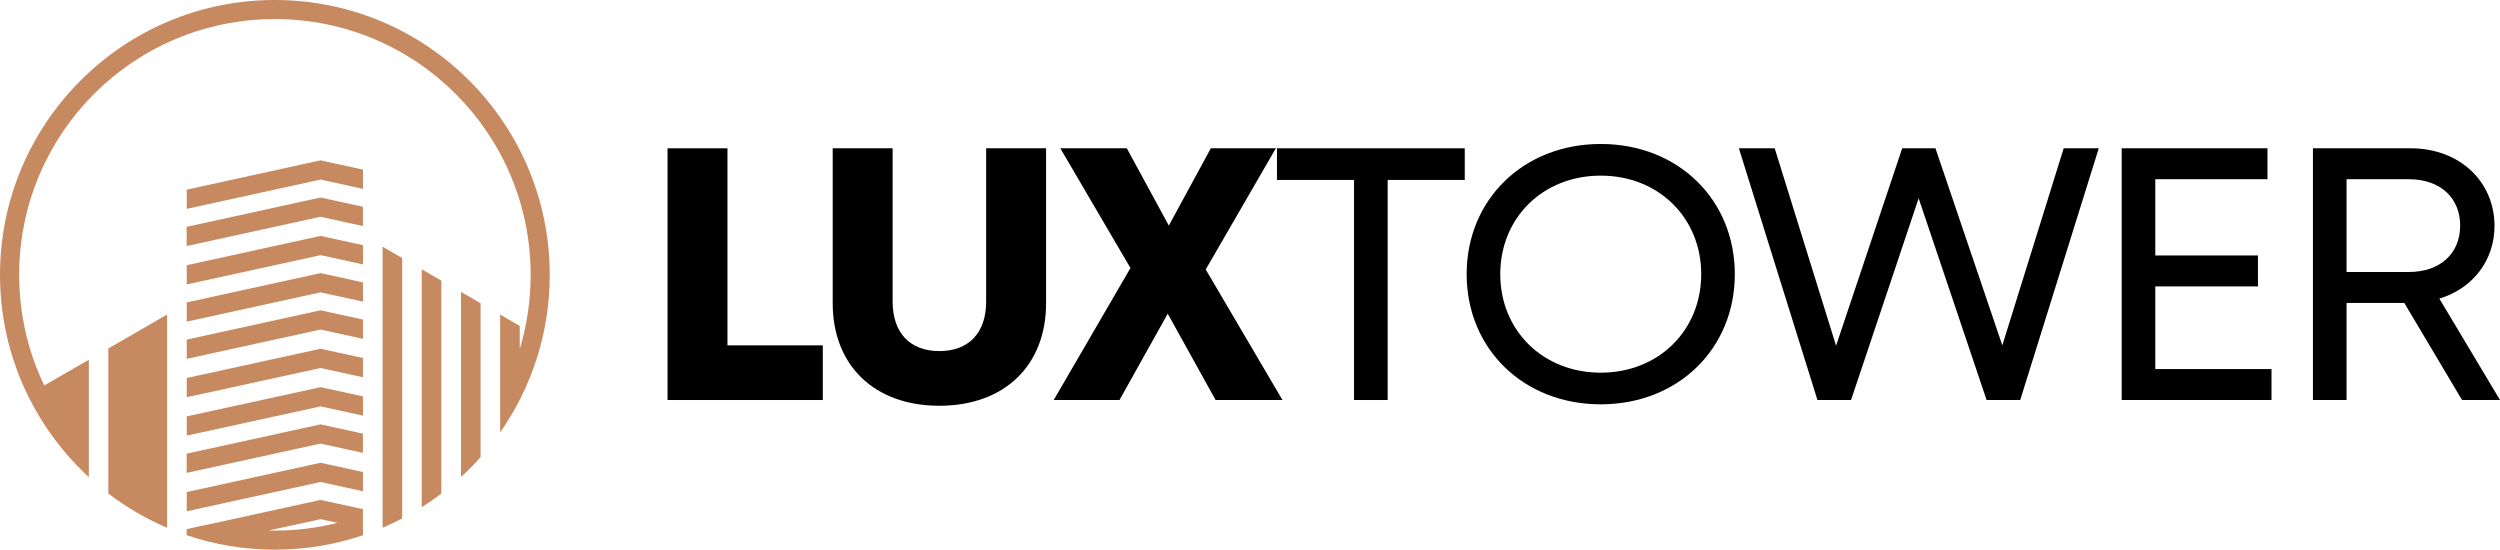
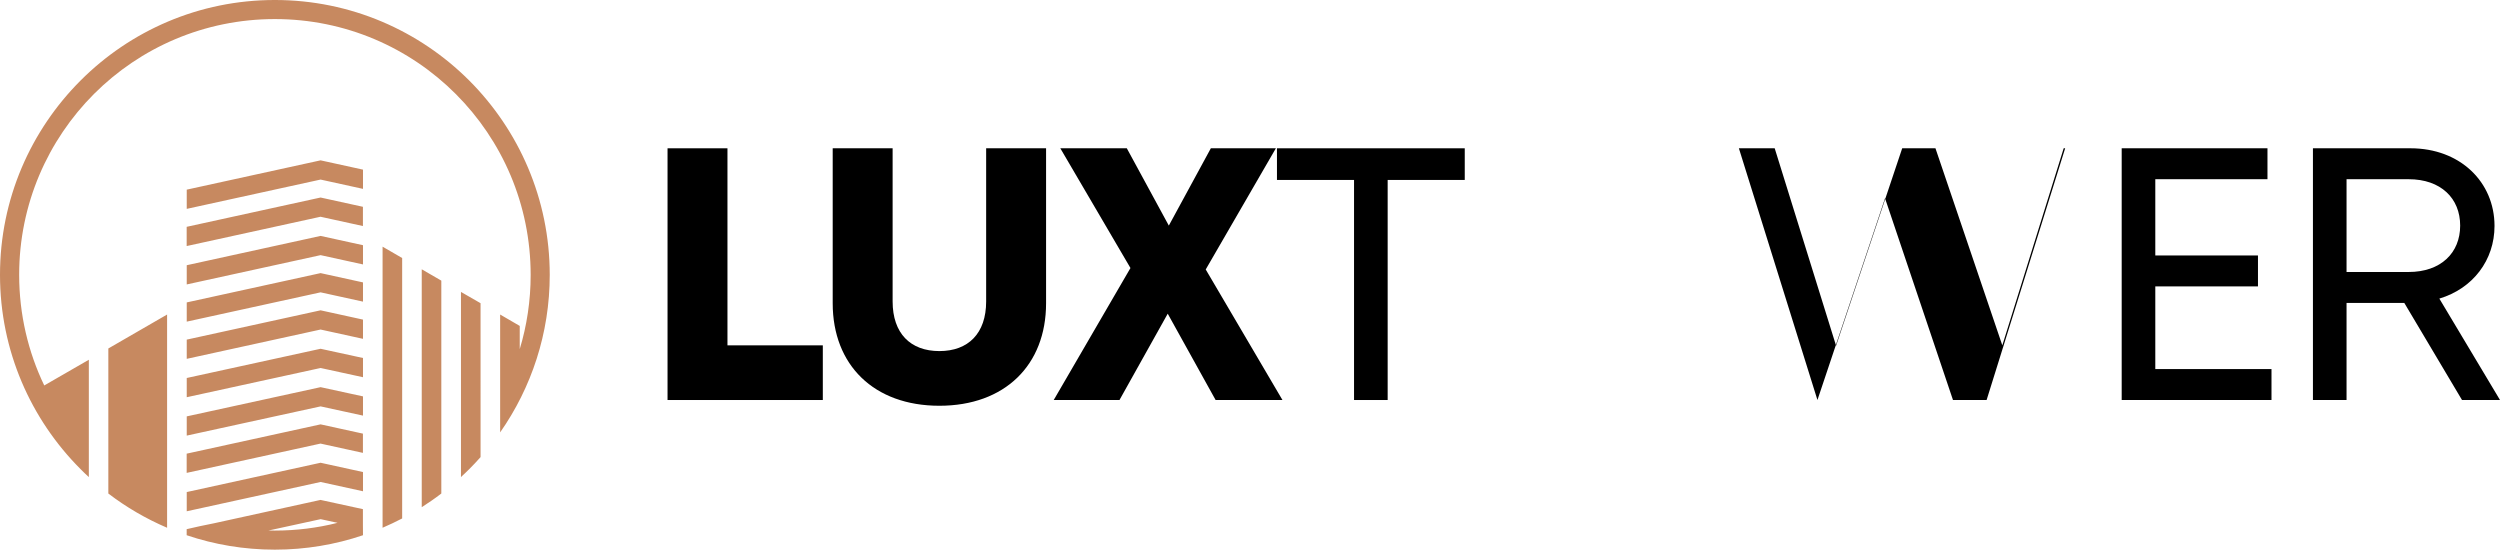
<svg xmlns="http://www.w3.org/2000/svg" fill="none" height="42" viewBox="0 0 191 42" width="191">
  <path d="m27.733 12.96-3.24-.71-10.226 2.239v1.469l10.226-2.239 3.24.711zm-14.967 11.07v16.291c-1.609-.689-3.116-1.566-4.489-2.616v-11.081c1.502-.866 2.998-1.733 4.489-2.594zm26.936.867-1.491-.867v9.004c2.384-3.407 3.789-7.556 3.789-12.034 0-5.796-2.357-11.049-6.152-14.849-3.8-3.8-9.052-6.151-14.848-6.151-5.802 0-11.049 2.352-14.843 6.151-3.8 3.8-6.157 9.047-6.157 14.843 0 5.802 2.357 11.049 6.157 14.849.205.21.414.409.63.608v-8.966l-3.407 1.964c-1.227-2.556-1.916-5.425-1.916-8.455 0-5.398 2.19-10.285 5.721-13.821 3.531-3.53 8.417-5.716 13.815-5.716s10.285 2.185 13.821 5.726c3.536 3.536 5.721 8.423 5.721 13.821 0 1.97-.291 3.875-.834 5.667v-1.776zm-2.987 10.026c-.28.318-.571.624-.867.92-.21.204-.414.409-.63.603v-14.143l1.496.861zm-2.998 2.782c-.479.371-.985.716-1.496 1.044v-18.175l1.496.867zm-2.992 1.905c-.484.253-.985.49-1.496.71v-21.474l1.496.866zm-2.992 1.281c-2.115.716-4.381 1.103-6.733 1.103-2.357 0-4.623-.388-6.738-1.103v-.463c.85-.199 1.195-.269 2.077-.447l8.148-1.787 3.24.705v1.216zm-7.217-.36c.167.005.323.005.484.005 1.652 0 3.261-.204 4.79-.592l-1.292-.28zm7.217-4.467-3.24-.71-10.226 2.239v1.469l10.226-2.239 3.24.71zm0-2.933-3.24-.71-10.231 2.239v1.469l10.226-2.239 3.24.71v-1.469zm0-2.847-3.24-.705-10.226 2.233v1.469l10.226-2.233 3.24.705zm0-2.933-3.24-.705-10.226 2.233v1.469l10.226-2.233 3.24.705zm0-2.933-3.24-.71-10.226 2.239v1.469l10.226-2.239 3.24.71zm0-2.842-3.24-.71-10.226 2.239v1.469l10.226-2.239 3.24.71zm0-2.842-3.24-.71-10.226 2.239v1.469l10.226-2.239 3.24.71zm0-2.933-3.24-.71-10.231 2.239v1.469l10.226-2.239 3.24.71v-1.469z" fill="#c78960" />
  <g fill="#000">
    <path d="m55.578 26.385v-15.055h-4.578v19.231h11.863v-4.176z" />
    <path d="m71.769 31c4.997 0 8.151-3.104 8.151-7.83v-11.841h-4.578v11.703c0 2.445-1.368 3.791-3.573 3.791-2.205 0-3.573-1.346-3.573-3.791v-11.703h-4.578v11.841c0 4.725 3.154 7.83 8.151 7.83z" />
    <path d="m97.979 30.56-5.862-9.973 5.359-9.258h-4.968l-3.21 5.907-3.21-5.907h-5.08l5.359 9.148-5.862 10.082h5.024l3.685-6.593 3.657 6.593z" />
    <path d="m111.907 11.33h-14.347v2.418h5.889v16.813h2.568v-16.813h5.89z" />
-     <path d="m122.296 30.89c5.918 0 10.244-4.258 10.244-9.945 0-5.687-4.326-9.945-10.244-9.945-5.917 0-10.244 4.258-10.244 9.945 0 5.687 4.327 9.945 10.244 9.945zm0-2.418c-4.41 0-7.676-3.214-7.676-7.527 0-4.313 3.266-7.527 7.676-7.527 4.411 0 7.676 3.214 7.676 7.527 0 4.313-3.265 7.527-7.676 7.527z" />
-     <path d="m157.666 11.33-4.689 15.055-5.108-15.055h-2.541l-5.052 15.082-4.689-15.082h-2.736l6.002 19.231h2.568l5.164-15.412 5.191 15.412h2.569l6.001-19.231z" />
+     <path d="m157.666 11.33-4.689 15.055-5.108-15.055h-2.541l-5.052 15.082-4.689-15.082h-2.736l6.002 19.231l5.164-15.412 5.191 15.412h2.569l6.001-19.231z" />
    <path d="m164.665 28.198v-6.319h7.844v-2.363h-7.844v-5.824h8.57v-2.363h-11.138v19.231h11.445v-2.363z" />
    <path d="m188.097 30.56h2.903l-4.634-7.747c2.568-.769 4.215-2.94 4.215-5.55 0-3.352-2.624-5.934-6.42-5.934h-7.453v19.231h2.568v-7.418h4.411zm-.14-13.324c0 2.088-1.479 3.544-3.935 3.544h-4.746v-7.088h4.746c2.456 0 3.935 1.456 3.935 3.544z" />
  </g>
</svg>